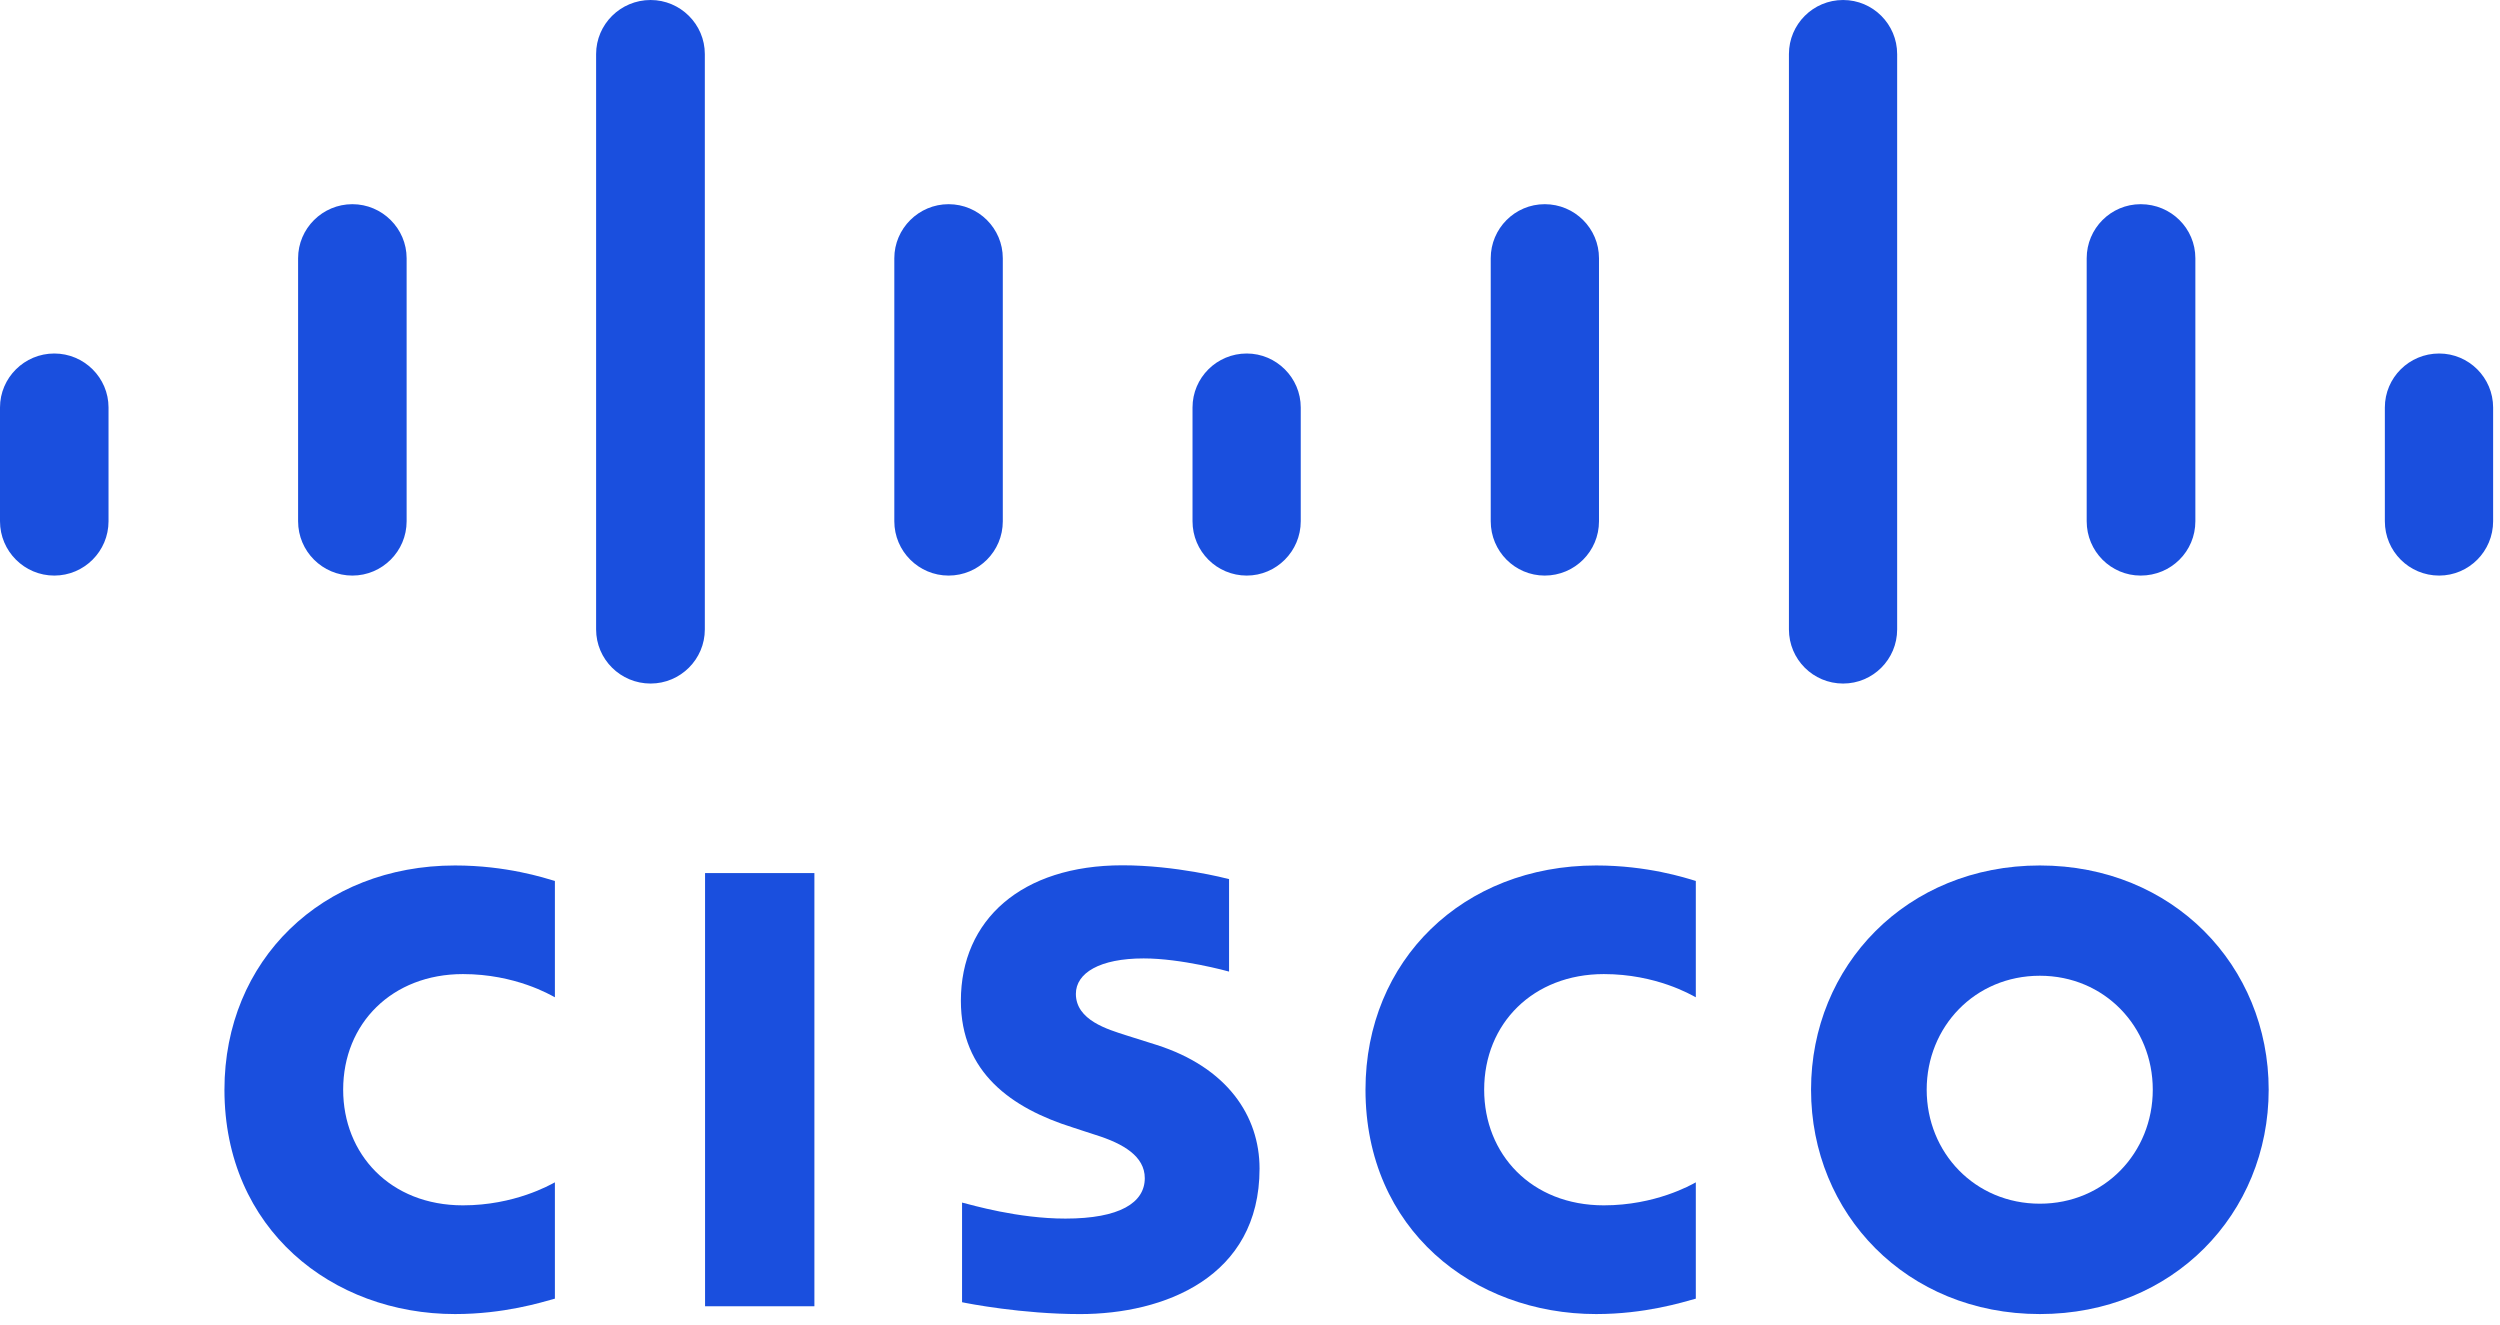
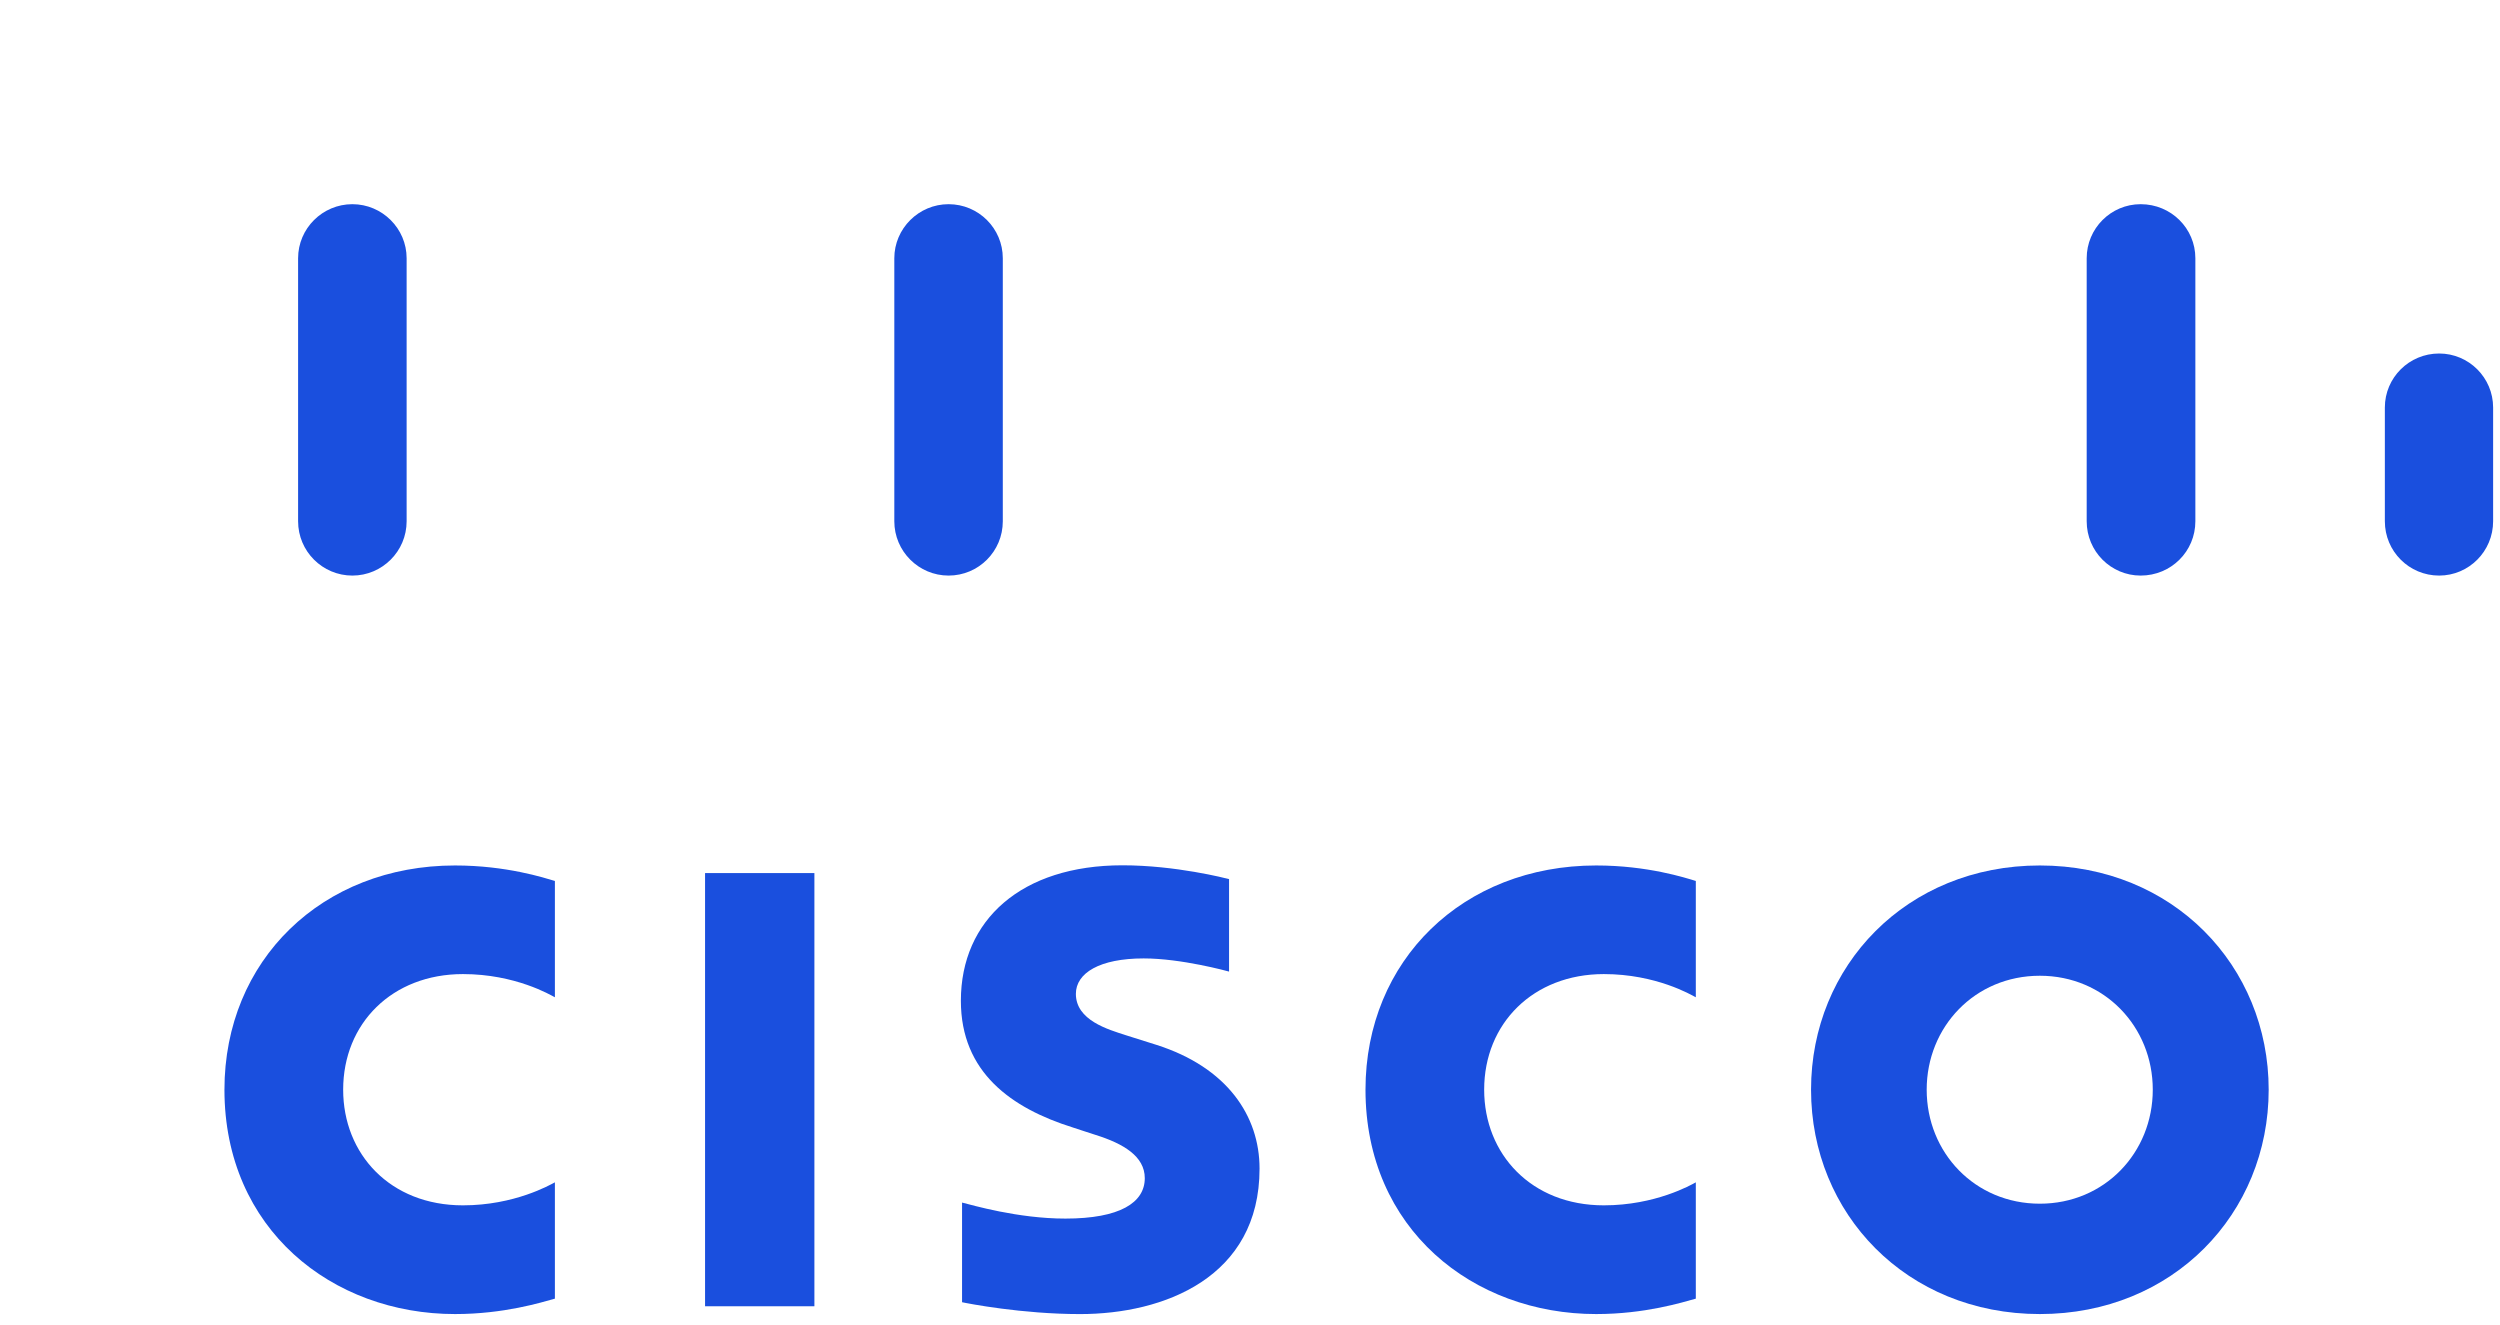
<svg xmlns="http://www.w3.org/2000/svg" width="100%" height="100%" viewBox="0 0 117 62" version="1.1" xml:space="preserve" style="fill-rule:evenodd;clip-rule:evenodd;stroke-linejoin:round;stroke-miterlimit:2;">
  <g transform="matrix(1,0,0,1,-497.755,-2131.78)">
    <rect x="530.752" y="2172.64" width="5.117" height="20.273" style="fill:rgb(26,79,222);" />
  </g>
  <g transform="matrix(1,0,0,1,79.364,55.329)">
    <path d="M0,-8.656C-0.208,-8.765 -1.853,-9.742 -4.304,-9.742C-7.605,-9.742 -9.905,-7.437 -9.905,-4.332C-9.905,-1.32 -7.704,1.081 -4.304,1.081C-1.897,1.081 -0.217,0.126 0,0.004L0,5.448C-0.644,5.626 -2.386,6.169 -4.664,6.169C-10.416,6.169 -15.459,2.201 -15.459,-4.332C-15.459,-10.389 -10.896,-14.825 -4.664,-14.825C-2.256,-14.825 -0.48,-14.245 0,-14.1L0,-8.656Z" style="fill:rgb(26,79,222);fill-rule:nonzero;" />
  </g>
  <g transform="matrix(1,0,0,1,25.969,55.329)">
    <path d="M0,-8.656C-0.206,-8.765 -1.852,-9.742 -4.303,-9.742C-7.615,-9.742 -9.909,-7.437 -9.909,-4.332C-9.909,-1.32 -7.713,1.081 -4.303,1.081C-1.895,1.081 -0.228,0.126 0,0.004L0,5.448C-0.642,5.626 -2.385,6.169 -4.674,6.169C-10.42,6.169 -15.465,2.201 -15.465,-4.332C-15.465,-10.389 -10.895,-14.825 -4.674,-14.825C-2.266,-14.825 -0.49,-14.245 0,-14.1L0,-8.656Z" style="fill:rgb(26,79,222);fill-rule:nonzero;" />
  </g>
  <g transform="matrix(1,0,0,1,106.174,51.005)">
    <path d="M0,-0.008C0,5.792 -4.476,10.493 -10.709,10.493C-16.951,10.493 -21.417,5.792 -21.417,-0.008C-21.417,-5.8 -16.951,-10.501 -10.709,-10.501C-4.476,-10.501 0,-5.8 0,-0.008M-10.709,-5.34C-13.749,-5.34 -16.005,-2.951 -16.005,-0.008C-16.005,2.94 -13.749,5.328 -10.709,5.328C-7.68,5.328 -5.424,2.94 -5.424,-0.008C-5.424,-2.951 -7.68,-5.34 -10.709,-5.34" style="fill:rgb(26,79,222);fill-rule:nonzero;" />
  </g>
  <g transform="matrix(1,0,0,1,57.52,56.525)">
    <path d="M0,-11.055C-0.076,-11.076 -2.233,-11.671 -3.998,-11.671C-6.057,-11.671 -7.169,-10.986 -7.169,-10.012C-7.169,-8.775 -5.665,-8.347 -4.827,-8.076L-3.41,-7.629C-0.087,-6.575 1.427,-4.299 1.427,-1.834C1.427,3.263 -3.051,4.974 -6.973,4.974C-9.696,4.974 -12.245,4.474 -12.496,4.419L-12.496,-0.245C-12.039,-0.133 -9.893,0.505 -7.658,0.505C-5.12,0.505 -3.944,-0.236 -3.944,-1.387C-3.944,-2.416 -4.957,-3.005 -6.231,-3.406C-6.536,-3.509 -7.006,-3.653 -7.321,-3.762C-10.175,-4.66 -12.551,-6.332 -12.551,-9.688C-12.551,-13.48 -9.707,-16.029 -4.99,-16.029C-2.495,-16.029 -0.153,-15.422 0,-15.383L0,-11.055Z" style="fill:rgb(26,79,222);fill-rule:nonzero;" />
  </g>
  <g transform="matrix(1,0,0,1,5.079,24.41)">
-     <path d="M0,-5.339C0,-6.732 -1.141,-7.866 -2.539,-7.866C-3.936,-7.866 -5.079,-6.732 -5.079,-5.339L-5.079,-0.016C-5.079,1.391 -3.936,2.527 -2.539,2.527C-1.141,2.527 0,1.391 0,-0.016L0,-5.339Z" style="fill:rgb(26,79,222);fill-rule:nonzero;" />
-   </g>
+     </g>
  <g transform="matrix(1,0,0,1,19.03,24.407)">
    <path d="M0,-12.321C0,-13.714 -1.144,-14.851 -2.539,-14.851C-3.938,-14.851 -5.079,-13.714 -5.079,-12.321L-5.079,-0.012C-5.079,1.394 -3.938,2.53 -2.539,2.53C-1.144,2.53 0,1.394 0,-0.012L0,-12.321Z" style="fill:rgb(26,79,222);fill-rule:nonzero;" />
  </g>
  <g transform="matrix(1,0,0,1,32.986,29.459)">
-     <path d="M0,-26.928C0,-28.324 -1.144,-29.459 -2.538,-29.459C-3.944,-29.459 -5.088,-28.324 -5.088,-26.928L-5.088,-0.003C-5.088,1.399 -3.944,2.531 -2.538,2.531C-1.144,2.531 0,1.399 0,-0.003L0,-26.928Z" style="fill:rgb(26,79,222);fill-rule:nonzero;" />
-   </g>
+     </g>
  <g transform="matrix(1,0,0,1,46.931,24.407)">
    <path d="M0,-12.321C0,-13.714 -1.133,-14.851 -2.538,-14.851C-3.932,-14.851 -5.077,-13.714 -5.077,-12.321L-5.077,-0.012C-5.077,1.394 -3.932,2.53 -2.538,2.53C-1.133,2.53 0,1.394 0,-0.012L0,-12.321Z" style="fill:rgb(26,79,222);fill-rule:nonzero;" />
  </g>
  <g transform="matrix(1,0,0,1,60.875,24.41)">
-     <path d="M0,-5.339C0,-6.732 -1.143,-7.866 -2.526,-7.866C-3.932,-7.866 -5.065,-6.732 -5.065,-5.339L-5.065,-0.016C-5.065,1.391 -3.932,2.527 -2.526,2.527C-1.143,2.527 0,1.391 0,-0.016L0,-5.339Z" style="fill:rgb(26,79,222);fill-rule:nonzero;" />
-   </g>
+     </g>
  <g transform="matrix(1,0,0,1,74.833,24.407)">
-     <path d="M0,-12.321C0,-13.714 -1.134,-14.851 -2.54,-14.851C-3.935,-14.851 -5.067,-13.714 -5.067,-12.321L-5.067,-0.012C-5.067,1.394 -3.935,2.53 -2.54,2.53C-1.134,2.53 0,1.394 0,-0.012L0,-12.321Z" style="fill:rgb(26,79,222);fill-rule:nonzero;" />
-   </g>
+     </g>
  <g transform="matrix(1,0,0,1,88.787,29.459)">
-     <path d="M0,-26.928C0,-28.324 -1.134,-29.459 -2.529,-29.459C-3.933,-29.459 -5.065,-28.324 -5.065,-26.928L-5.065,-0.003C-5.065,1.399 -3.933,2.531 -2.529,2.531C-1.134,2.531 0,1.399 0,-0.003L0,-26.928Z" style="fill:rgb(26,79,222);fill-rule:nonzero;" />
-   </g>
+     </g>
  <g transform="matrix(1,0,0,1,102.743,24.407)">
    <path d="M0,-12.321C0,-13.714 -1.132,-14.851 -2.56,-14.851C-3.955,-14.851 -5.086,-13.714 -5.086,-12.321L-5.086,-0.012C-5.086,1.394 -3.955,2.53 -2.56,2.53C-1.132,2.53 0,1.394 0,-0.012L0,-12.321Z" style="fill:rgb(26,79,222);fill-rule:nonzero;" />
  </g>
  <g transform="matrix(1,0,0,1,116.678,24.41)">
    <path d="M0,-5.339C0,-6.732 -1.134,-7.866 -2.526,-7.866C-3.933,-7.866 -5.067,-6.732 -5.067,-5.339L-5.067,-0.016C-5.067,1.391 -3.933,2.527 -2.526,2.527C-1.134,2.527 0,1.391 0,-0.016L0,-5.339Z" style="fill:rgb(26,79,222);fill-rule:nonzero;" />
  </g>
</svg>